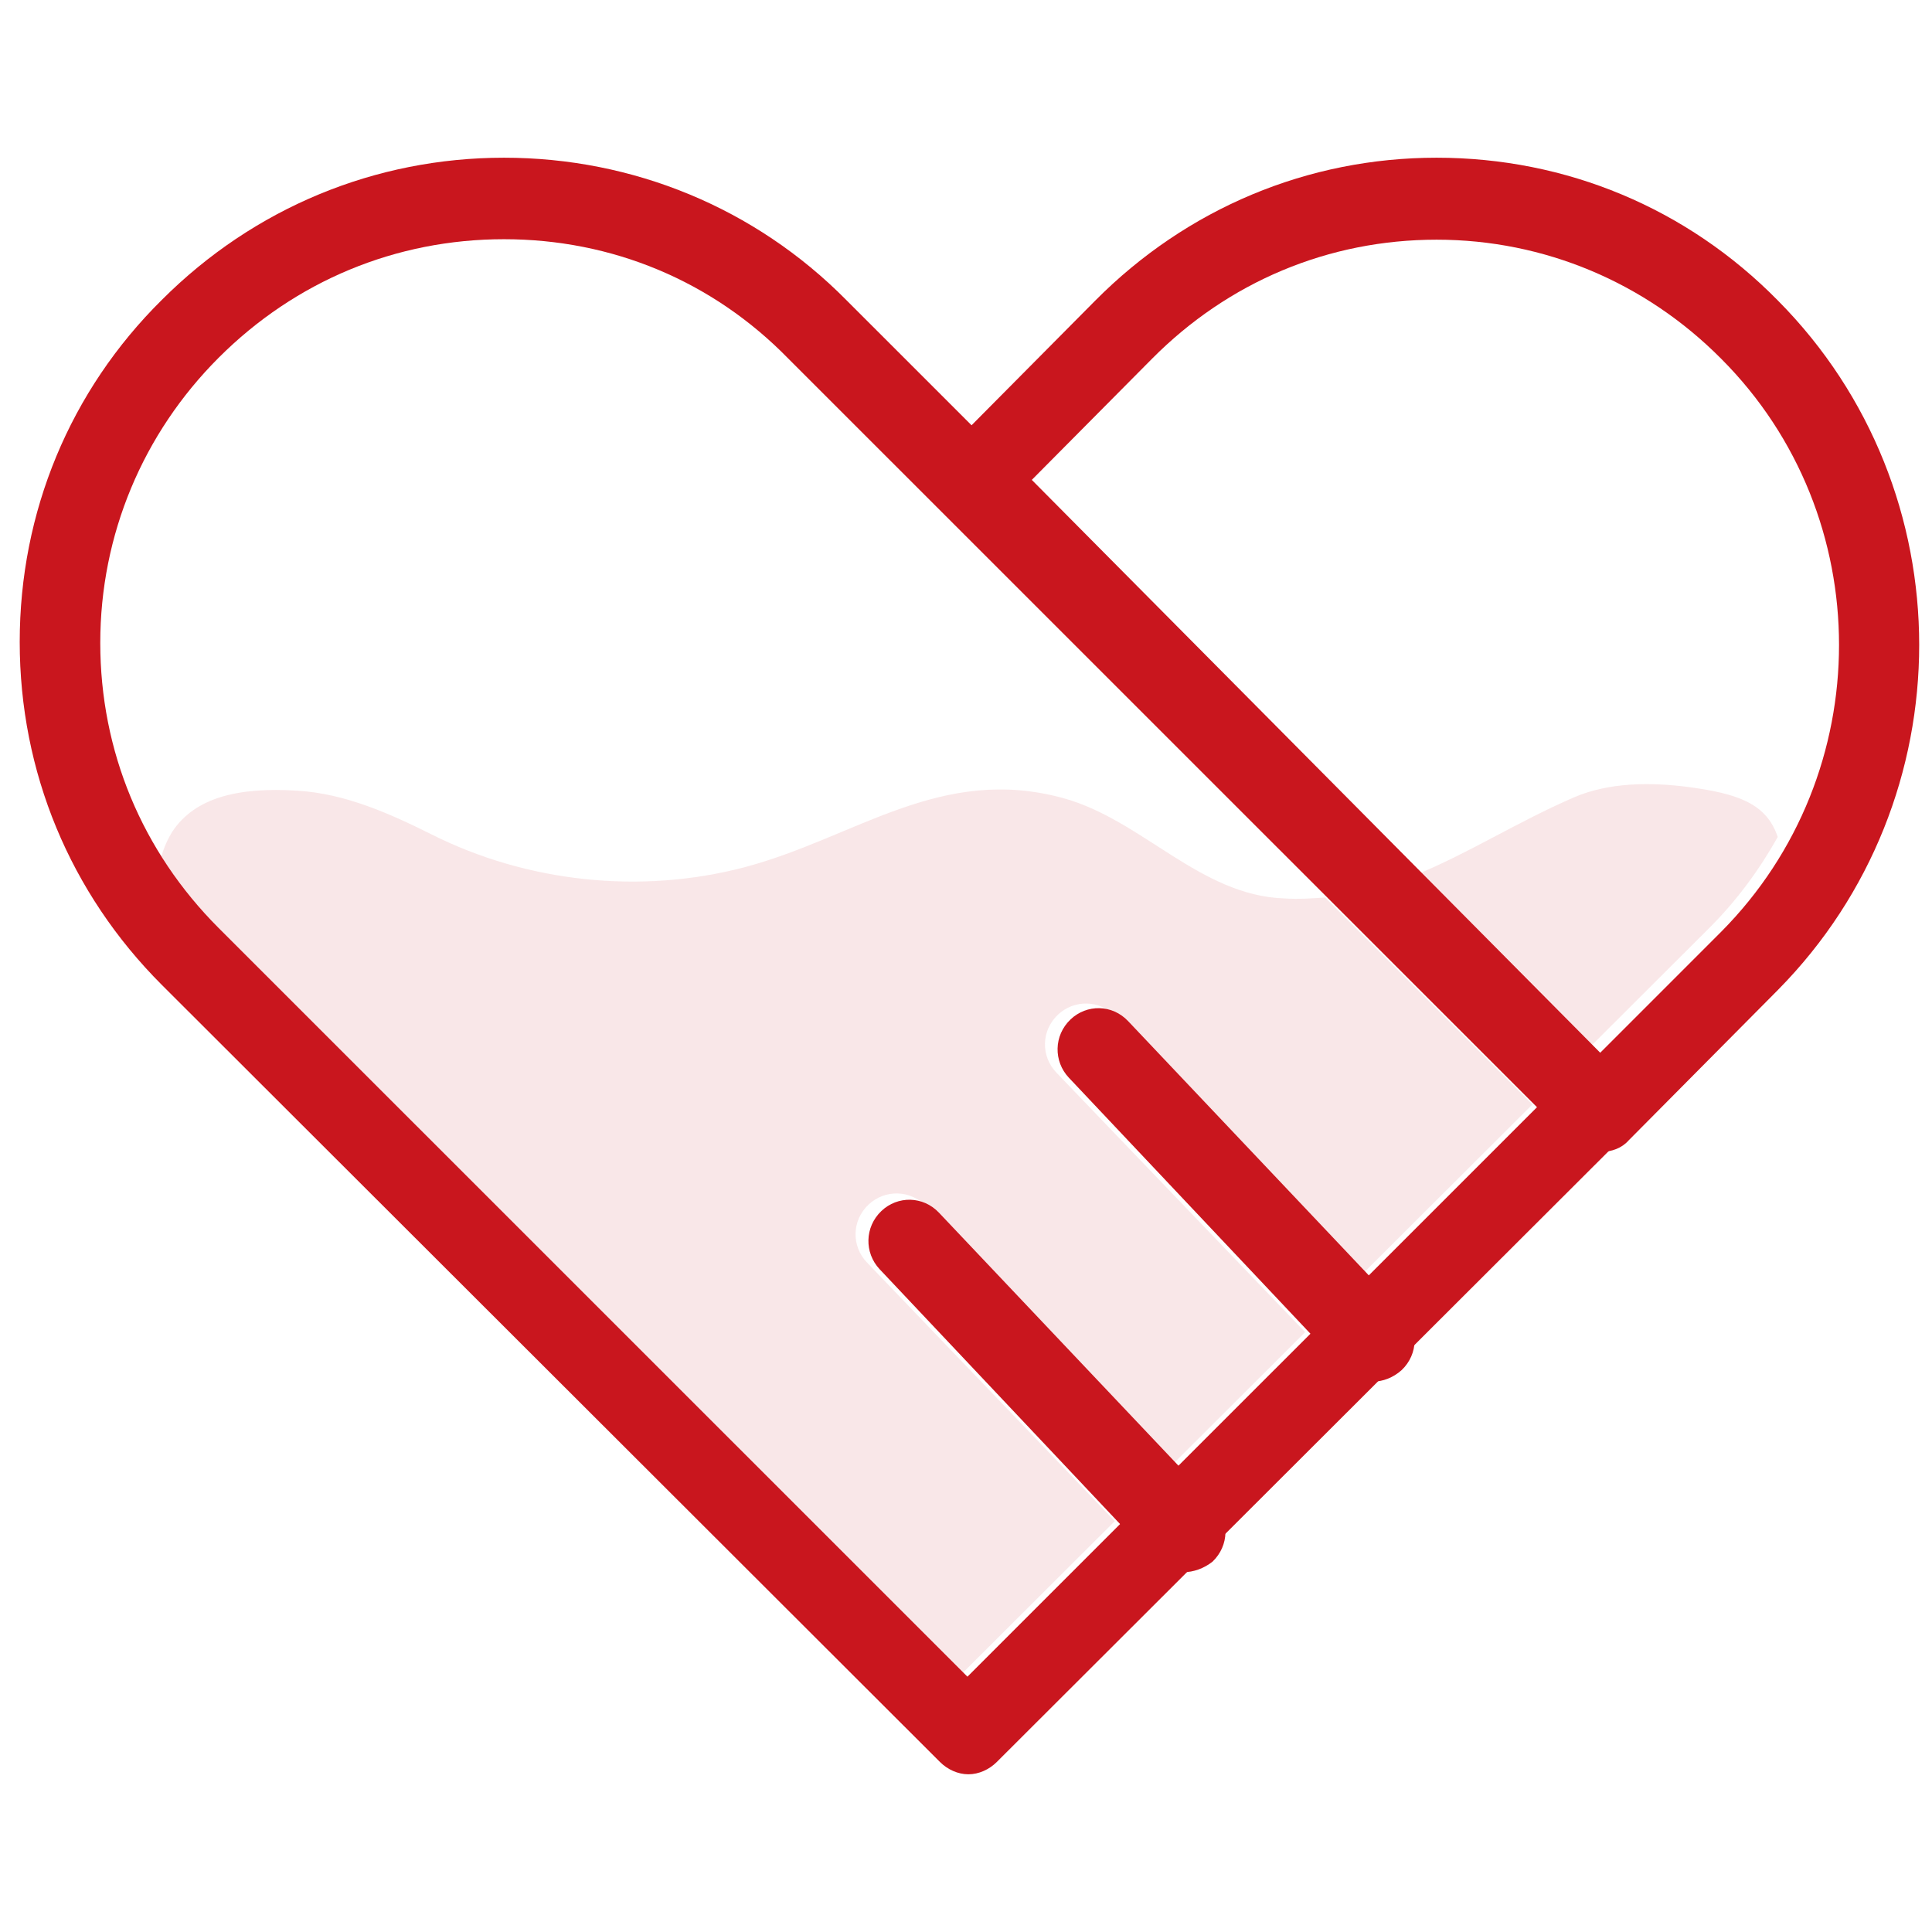
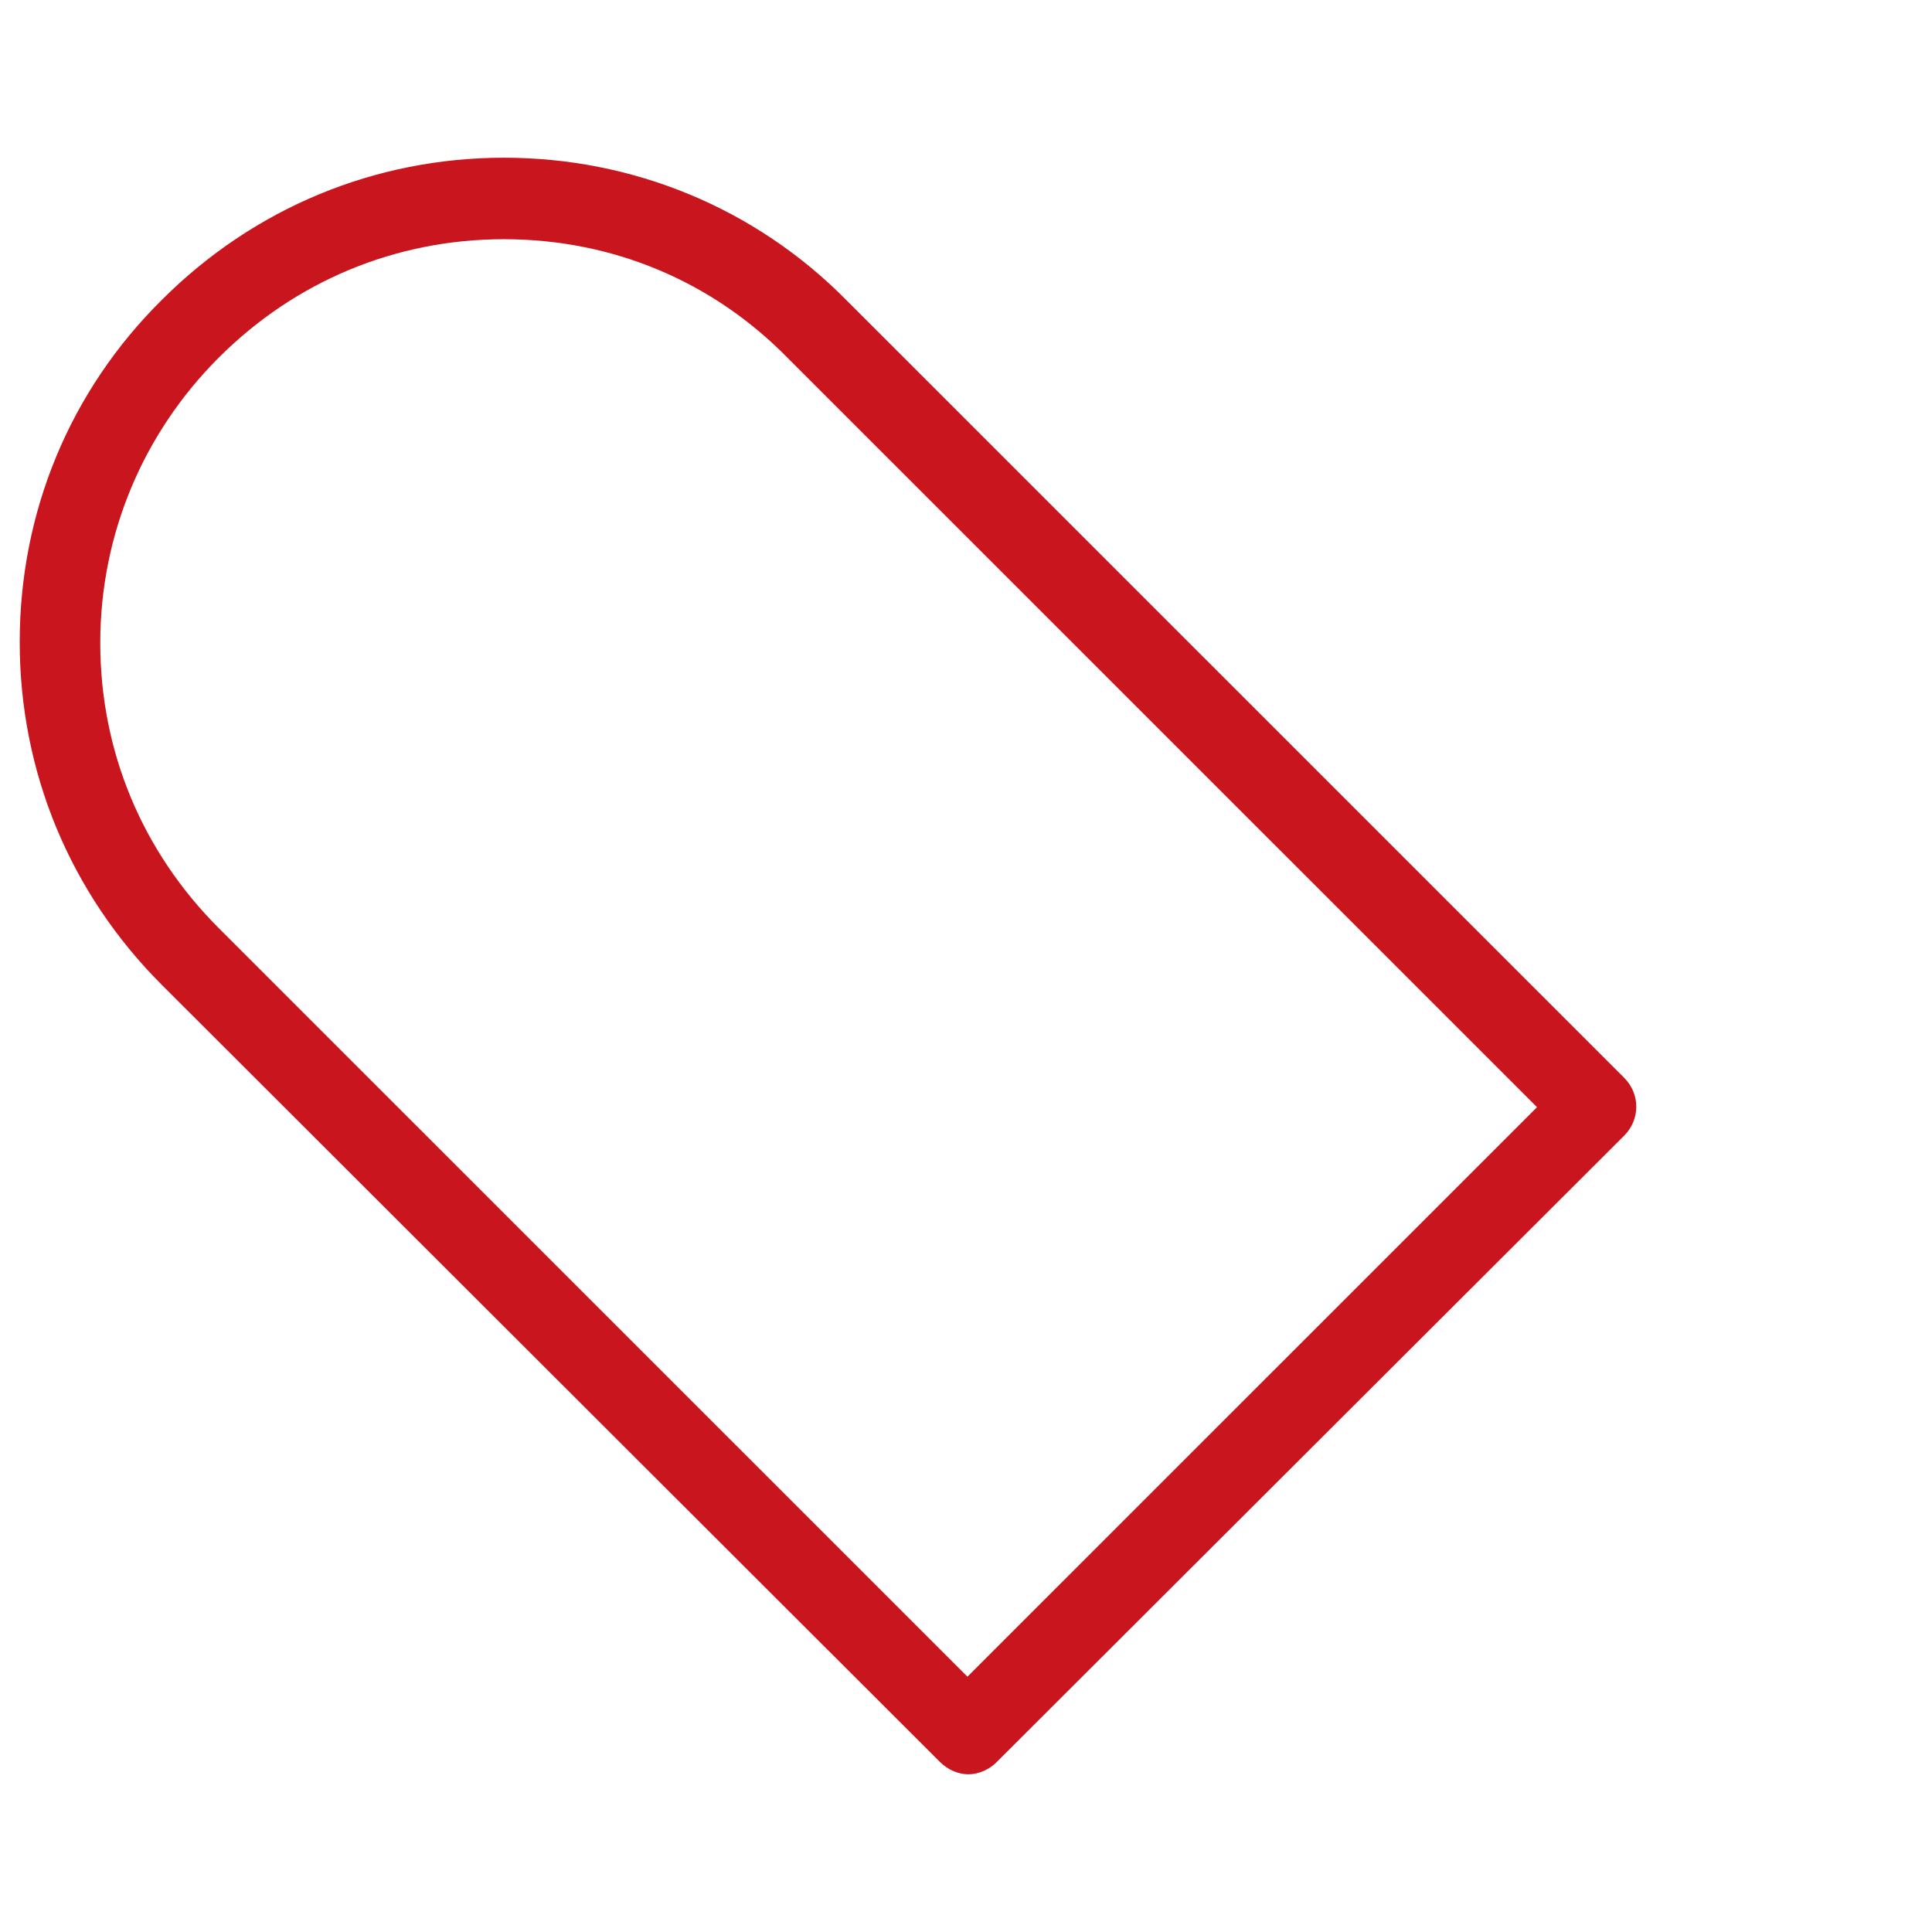
<svg xmlns="http://www.w3.org/2000/svg" width="98px" height="98px" viewBox="0 0 98 98" version="1.1">
  <title>画板备份 4@1x</title>
  <g id="画板备份-4" stroke="none" stroke-width="1" fill="none" fill-rule="evenodd">
    <g id="编组" transform="translate(1, 8)" fill="#C9161E">
-       <path d="M85.716,39.058 C87.109,37.668 88.262,36.086 89.175,34.456 C88.599,32.731 87.109,32.252 84.611,31.916 C82.738,31.676 80.624,31.676 78.847,32.443 C75.965,33.689 73.515,35.271 70.825,36.374 L79.616,45.145 L85.716,39.058 Z M47.815,76.875 L55.549,69.158 L42.963,56.025 C42.194,55.21 42.194,53.916 43.059,53.101 C43.876,52.335 45.173,52.335 45.989,53.197 L58.479,66.282 L65.204,59.572 L52.57,46.391 C51.802,45.576 51.802,44.282 52.667,43.467 C53.483,42.7 54.78,42.7 55.597,43.563 L68.087,56.648 L76.733,48.021 L66.213,37.524 C65.541,37.572 64.868,37.62 64.147,37.572 C59.872,37.428 56.942,33.594 52.955,32.491 C46.71,30.766 42.386,34.504 36.766,35.99 C31.482,37.38 25.717,36.757 20.866,34.313 C18.752,33.258 16.494,32.252 14.092,32.108 C11.114,31.916 8.904,32.443 7.751,34.169 C7.511,34.552 7.319,34.984 7.175,35.463 C7.992,36.709 8.904,37.907 9.961,38.962 L47.815,76.875 L47.815,76.875 Z" id="形状" opacity="0.104" />
      <path d="M48.121,82 C47.592,82 47.063,81.76 46.679,81.375 L7.211,41.961 C2.548,37.299 0,31.147 0,24.562 C0,17.977 2.548,11.824 7.211,7.21 C11.874,2.547 18.027,0 24.565,0 C31.103,0 37.304,2.547 41.919,7.21 L81.387,46.672 C82.204,47.489 82.204,48.787 81.387,49.604 L49.563,81.375 C49.178,81.76 48.65,82 48.121,82 Z M24.565,4.134 C19.085,4.134 13.989,6.249 10.095,10.142 C6.249,13.987 4.086,19.13 4.086,24.61 C4.086,30.089 6.201,35.184 10.095,39.077 L48.073,77.049 L76.964,48.162 L38.987,10.19 C35.141,6.249 30.045,4.134 24.565,4.134 Z" id="形状" fill-rule="nonzero" />
-       <path d="M80.219,50.428 C79.691,50.428 79.163,50.235 78.779,49.8 L46.972,17.792 C46.589,17.406 46.349,16.874 46.349,16.342 C46.349,15.81 46.589,15.278 46.972,14.892 L54.552,7.252 C59.206,2.562 65.347,0 71.871,0 C78.444,0 84.584,2.562 89.19,7.252 C98.737,16.874 98.737,32.539 89.19,42.209 L81.61,49.848 C81.274,50.235 80.746,50.428 80.219,50.428 L80.219,50.428 Z M51.338,16.342 L80.171,45.4 L86.311,39.259 C94.275,31.233 94.275,18.179 86.311,10.202 C82.473,6.334 77.34,4.158 71.871,4.158 C66.402,4.158 61.317,6.285 57.431,10.202 L51.338,16.342 L51.338,16.342 Z M68.657,62.08 C68.129,62.08 67.553,61.887 67.17,61.452 L53.209,46.657 C52.442,45.835 52.442,44.529 53.305,43.708 C54.121,42.934 55.416,42.934 56.231,43.804 L70.192,58.551 C70.96,59.373 70.96,60.678 70.096,61.5 C69.664,61.887 69.137,62.08 68.657,62.08 Z M59.014,71.75 C58.486,71.75 57.911,71.557 57.527,71.121 L43.614,56.375 C42.847,55.553 42.847,54.248 43.71,53.426 C44.526,52.652 45.821,52.652 46.637,53.522 L60.597,68.269 C61.365,69.091 61.365,70.396 60.501,71.218 C60.069,71.557 59.542,71.75 59.014,71.75 Z" id="形状" fill-rule="nonzero" />
    </g>
  </g>
</svg>